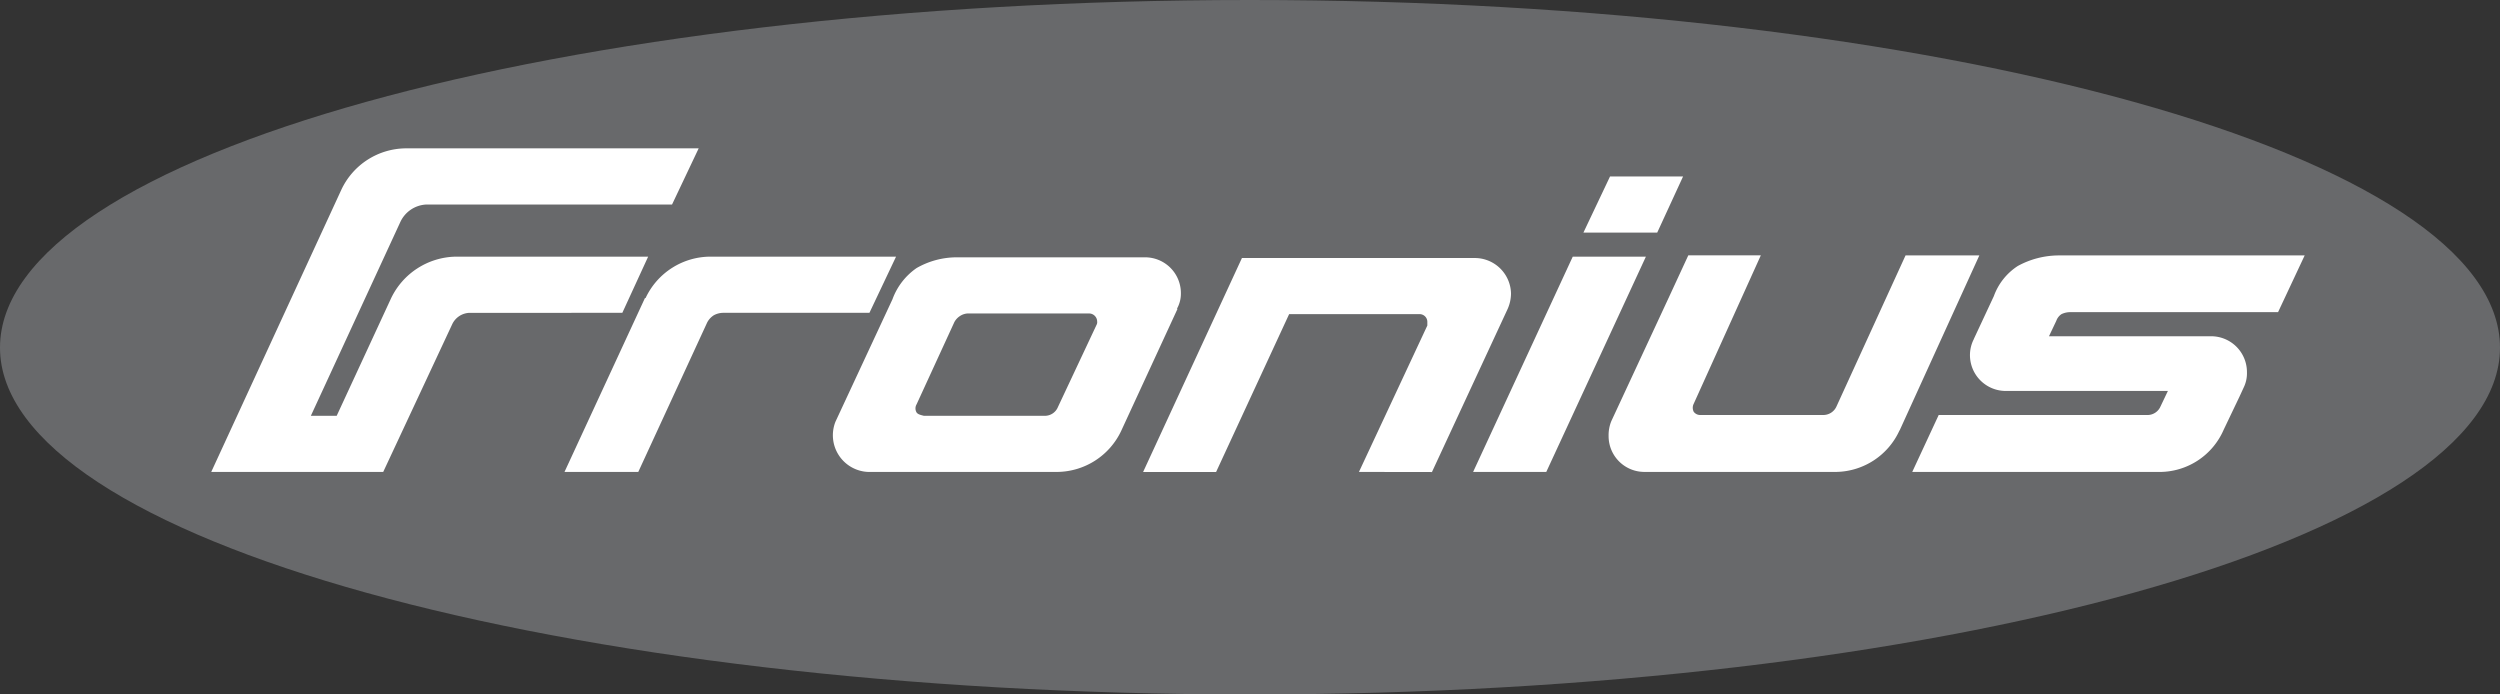
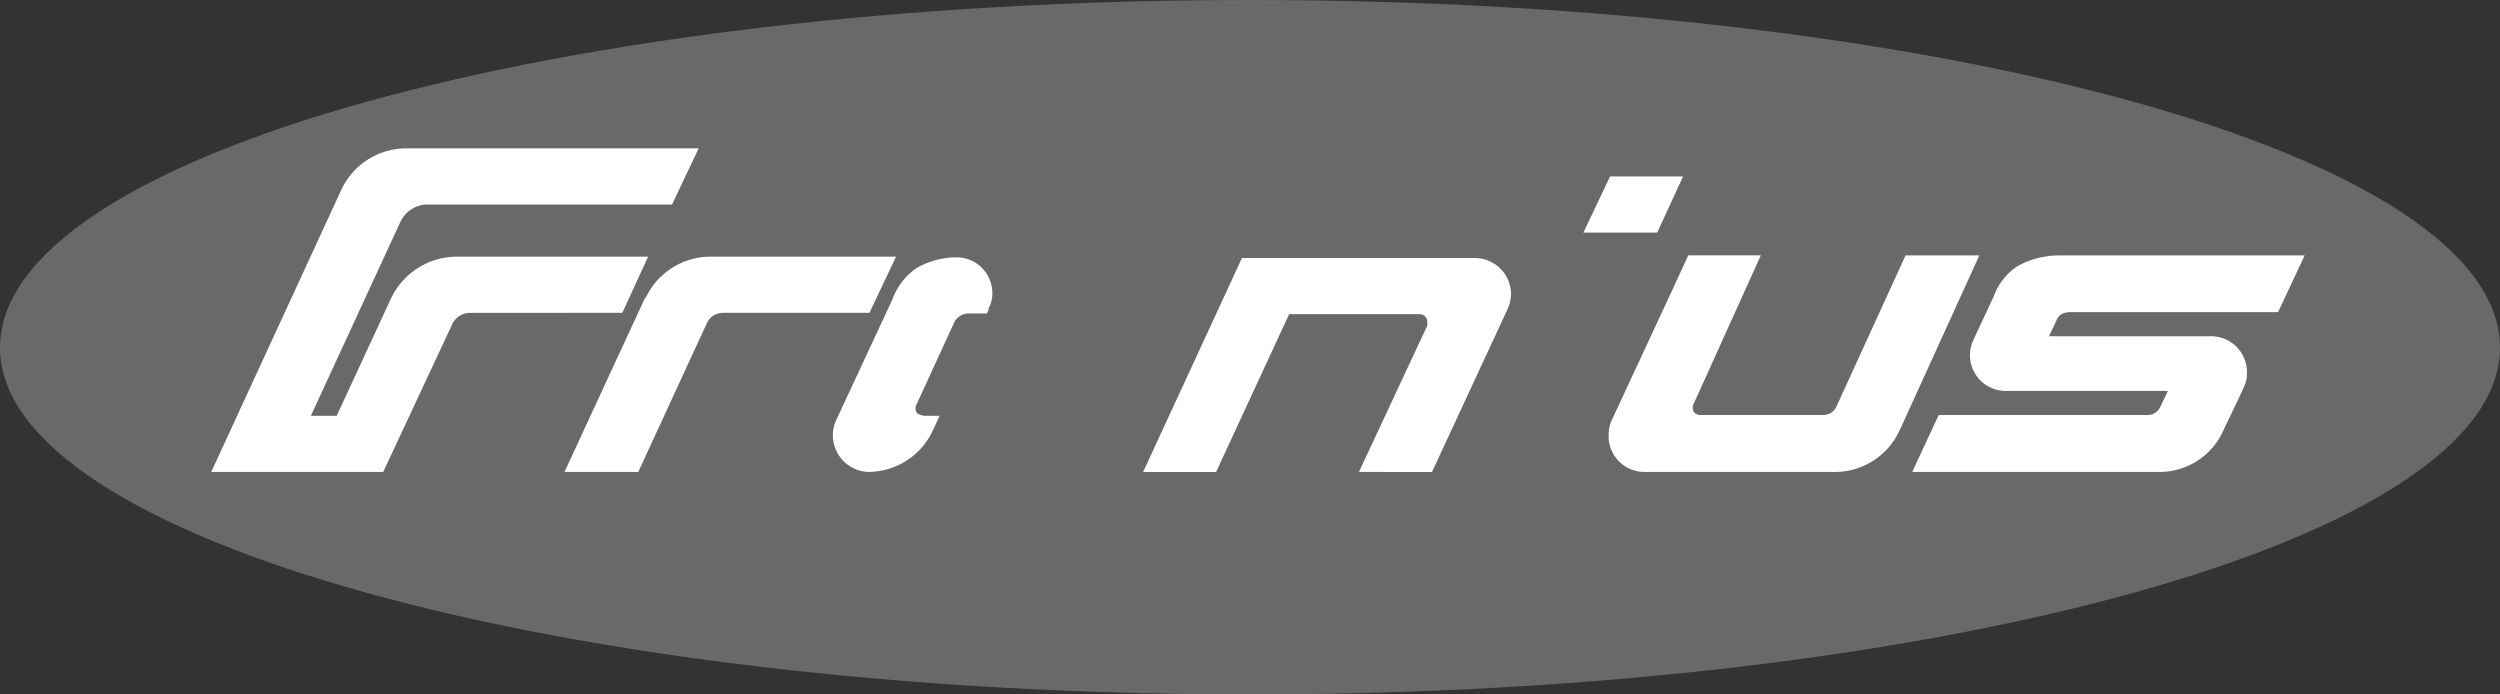
<svg xmlns="http://www.w3.org/2000/svg" id="Vordergrund" viewBox="0 0 283.465 78.742">
  <rect x="0" y="0" width="283.465" height="78.742" fill="#333333" stroke="none" />
  <defs>
    <style>
      .cls-1 {
        fill: #68696b;
      }

      .cls-2 {
        fill: #fff;
      }
    </style>
  </defs>
  <title>Fronius</title>
  <g>
    <path class="cls-1" d="M141.722,0C63.477,0,0,17.66,0,39.417,0,61.08,63.477,78.742,141.722,78.742c78.264,0,141.742-17.661,141.742-39.324C283.465,17.66,219.986,0,141.722,0" />
-     <path class="cls-2" d="M119.961,53.51H98.436a4.163,4.163,0,0,1-3.708-5.69l6.489-13.938v-.016a7.389,7.389,0,0,1,2.711-3.472,9.173,9.173,0,0,1,4.524-1.218H129.83a4.06,4.06,0,0,1,4.067,4.09,3.465,3.465,0,0,1-.452,1.746h.073l-6.4,13.863a8.107,8.107,0,0,1-7.159,4.634" />
+     <path class="cls-2" d="M119.961,53.51H98.436a4.163,4.163,0,0,1-3.708-5.69l6.489-13.938v-.016a7.389,7.389,0,0,1,2.711-3.472,9.173,9.173,0,0,1,4.524-1.218a4.06,4.06,0,0,1,4.067,4.09,3.465,3.465,0,0,1-.452,1.746h.073l-6.4,13.863a8.107,8.107,0,0,1-7.159,4.634" />
    <path class="cls-1" d="M123.5,35.54H109.8a1.735,1.735,0,0,0-.976.31,1.848,1.848,0,0,0-.614.673l-4.285,9.329a.9.9,0,0,0,0,.911c.146.218.455.29.832.383h13.776a1.6,1.6,0,0,0,1.424-1l4.374-9.309a.613.613,0,0,0,.072-.385.92.92,0,0,0-.905-.909" />
    <polyline class="cls-2" points="182.555 20.008 190.837 20.008 187.904 26.376 179.536 26.376" />
    <path class="cls-2" d="M51.276,36.761,43.451,53.51h-19.5L38.7,21.521a8.14,8.14,0,0,1,7.32-4.7h33.2L76.2,23.19H48.348A3.42,3.42,0,0,0,45.4,25.156L35.247,47.146h2.929l6.179-13.351a8.3,8.3,0,0,1,7.3-4.694H73.491l-2.928,6.37H53.25a2.253,2.253,0,0,0-1.974,1.29" />
    <path class="cls-2" d="M80.887,35.78a2.087,2.087,0,0,0-.759.908L72.371,53.512H64.006l9.123-19.718H73.2A8.144,8.144,0,0,1,80.579,29.1H101.6l-3.019,6.37H82a2.259,2.259,0,0,0-1.118.307" />
    <path class="cls-2" d="M154.086,53.51l7.754-16.6v-.382a.877.877,0,0,0-.9-.91H146.17l-8.282,17.9h-8.276l11.206-24.262h26.374a4.108,4.108,0,0,1,4.135,4.02,4.384,4.384,0,0,1-.377,1.746l-8.587,18.5" />
-     <polyline class="cls-2" points="167.031 53.51 178.328 29.101 186.622 29.101 175.326 53.51" />
    <path class="cls-2" d="M215.379,48.8a8.037,8.037,0,0,1-7.142,4.709H186.461a4.058,4.058,0,0,1-4.068-4.085,4.218,4.218,0,0,1,.309-1.676l6.556-14.1,2.171-4.695h8.224L192.044,45.78a1.007,1.007,0,0,0,0,.91.911.911,0,0,0,.757.365h13.915a1.642,1.642,0,0,0,1.522-.983l7.826-17.114h8.367L215.394,48.8" />
    <path class="cls-2" d="M258.3,35.394H234.8a2.308,2.308,0,0,0-1.045.219,1.5,1.5,0,0,0-.6.765l-.829,1.748h18.378a4.064,4.064,0,0,1,4.069,4.089,3.688,3.688,0,0,1-.382,1.75l-.451.98-1.807,3.783a7.935,7.935,0,0,1-7.231,4.785H216.82l3-6.457h23.733a1.608,1.608,0,0,0,1.424-.983l.832-1.745H227.43a4.06,4.06,0,0,1-4.064-4.074,3.958,3.958,0,0,1,.449-1.821v-.019l2.259-4.837a6.85,6.85,0,0,1,2.711-3.415,9.729,9.729,0,0,1,4.664-1.2h27.869" />
  </g>
</svg>